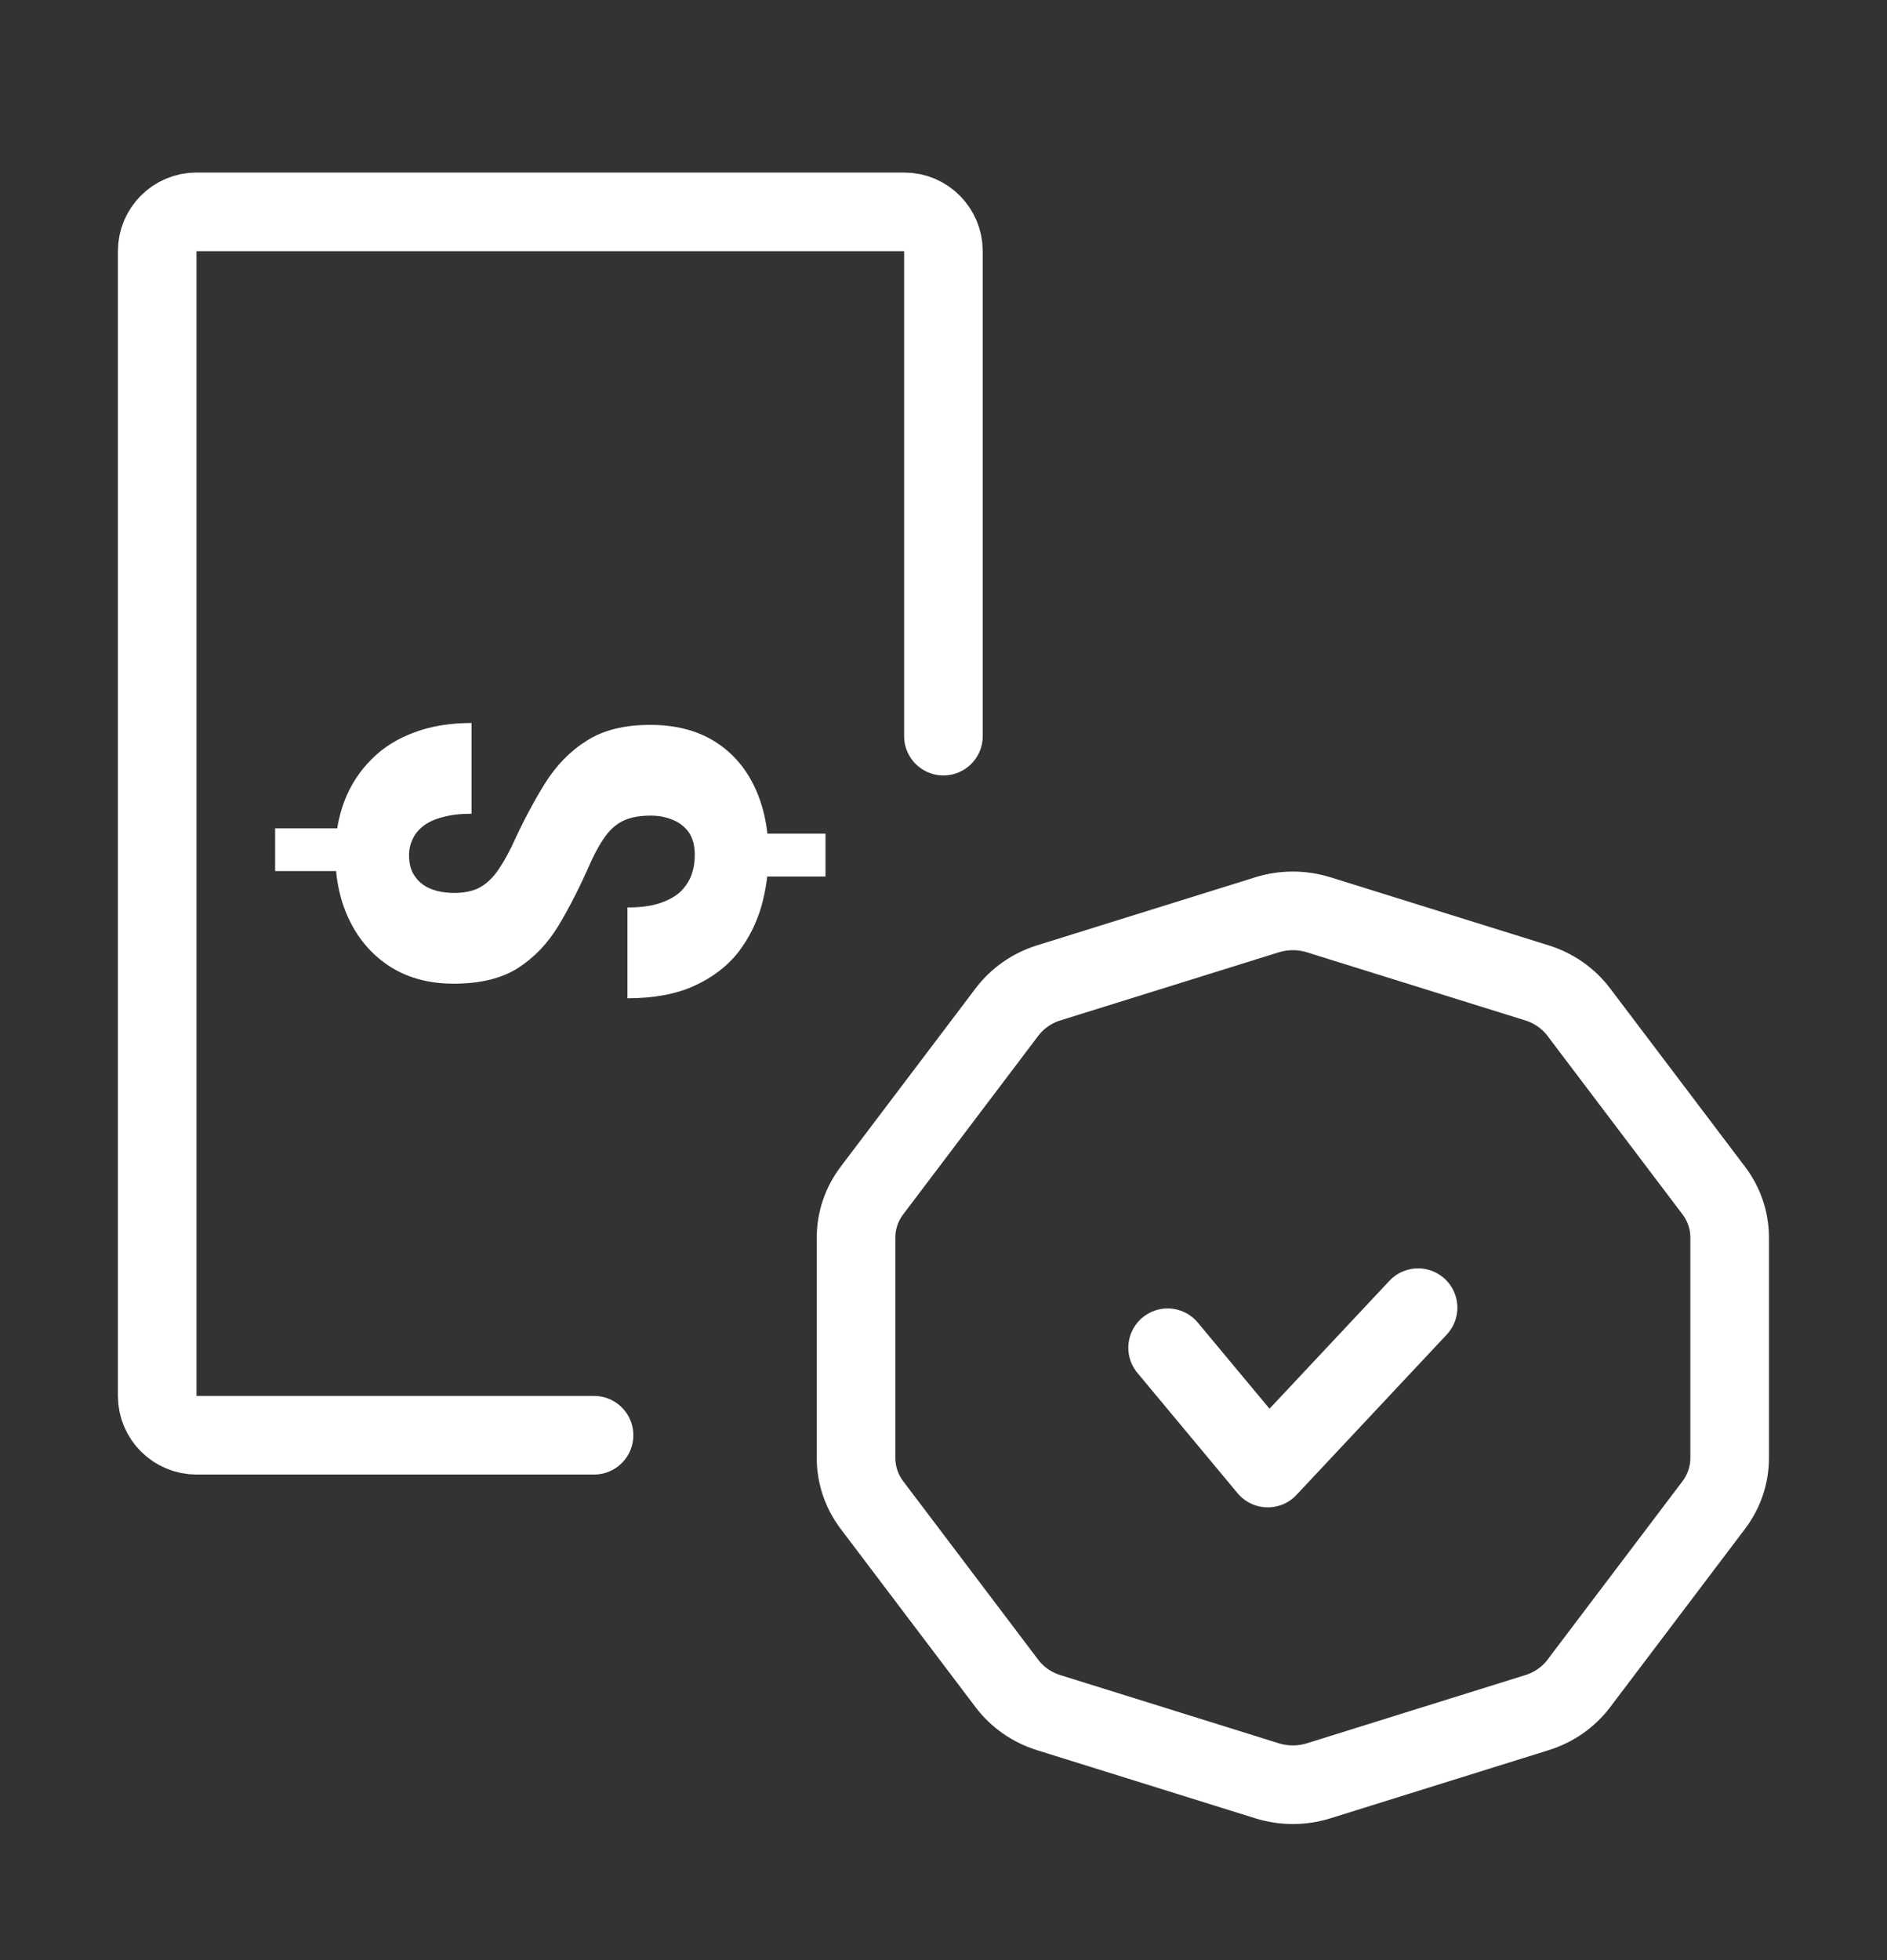
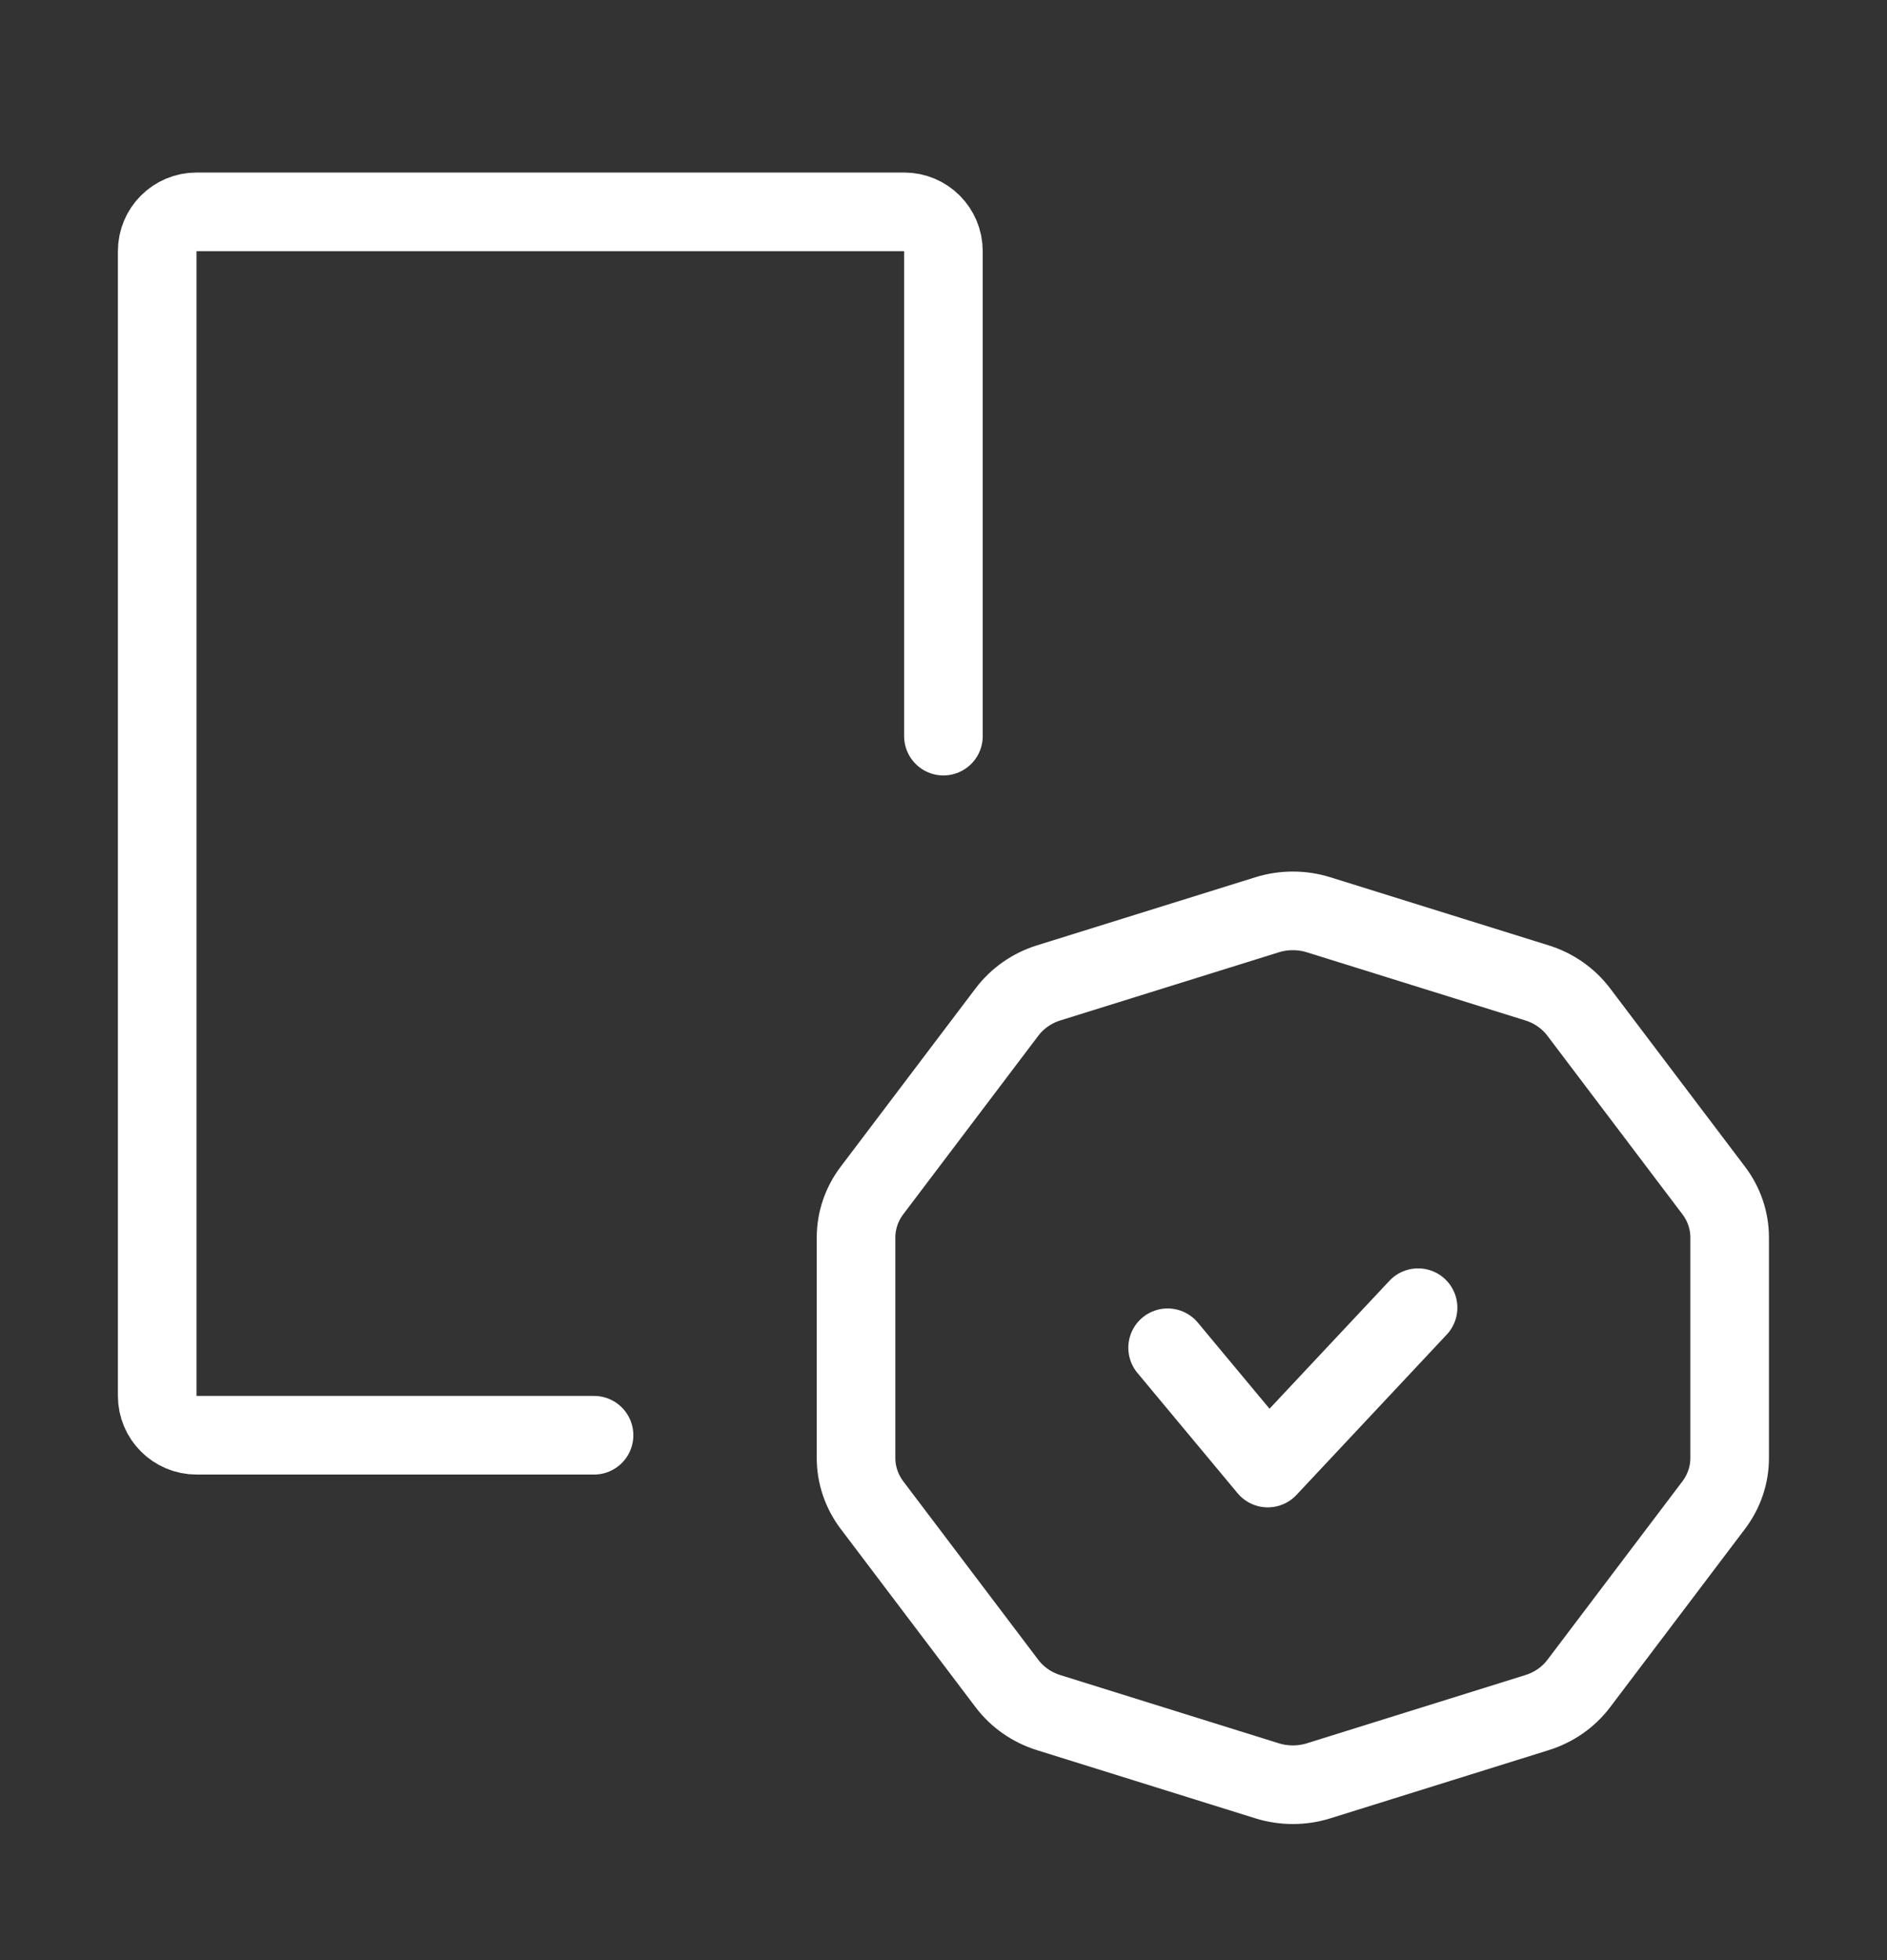
<svg xmlns="http://www.w3.org/2000/svg" width="26" height="27" viewBox="0 0 26 27" fill="none">
  <rect x="0" y="0" width="26" height="27" fill="#333333" stroke="none" />
  <path d="M8.185 19.77H2.708C2.409 19.77 2.166 19.527 2.166 19.228V3.46C2.166 3.16 2.409 2.918 2.708 2.918H12.458C12.757 2.918 12.999 3.16 12.999 3.46V10.14" stroke="white" stroke-width="1.083" stroke-linecap="round" />
-   <path d="M3.791 11.41H4.951V11.999H3.791L3.791 11.41ZM10.298 11.484H11.374V12.074H10.298V11.484ZM8.967 11.235C8.821 11.235 8.7 11.256 8.605 11.298C8.509 11.34 8.425 11.408 8.354 11.502C8.282 11.596 8.21 11.721 8.139 11.877C7.995 12.206 7.848 12.497 7.696 12.749C7.545 12.999 7.356 13.195 7.13 13.339C6.905 13.48 6.611 13.55 6.25 13.55C5.92 13.55 5.633 13.475 5.389 13.324C5.145 13.171 4.956 12.96 4.823 12.693C4.688 12.424 4.62 12.113 4.62 11.762C4.62 11.495 4.662 11.251 4.747 11.031C4.832 10.811 4.956 10.621 5.118 10.46C5.277 10.299 5.474 10.175 5.708 10.089C5.939 10.002 6.202 9.959 6.497 9.959V11.209C6.345 11.209 6.215 11.224 6.106 11.254C5.997 11.281 5.908 11.321 5.839 11.373C5.77 11.425 5.72 11.485 5.688 11.554C5.653 11.624 5.636 11.699 5.636 11.781C5.636 11.904 5.665 12.005 5.724 12.081C5.779 12.158 5.854 12.213 5.947 12.248C6.04 12.283 6.143 12.3 6.258 12.3C6.377 12.3 6.482 12.281 6.572 12.244C6.66 12.205 6.743 12.138 6.82 12.044C6.894 11.95 6.971 11.821 7.051 11.658C7.197 11.337 7.348 11.05 7.505 10.797C7.662 10.545 7.854 10.347 8.083 10.204C8.309 10.058 8.601 9.985 8.959 9.985C9.305 9.985 9.6 10.06 9.844 10.211C10.086 10.362 10.271 10.572 10.398 10.842C10.526 11.112 10.589 11.423 10.589 11.777C10.589 12.014 10.556 12.251 10.49 12.486C10.423 12.718 10.316 12.931 10.167 13.124C10.015 13.314 9.815 13.466 9.565 13.58C9.315 13.694 9.009 13.751 8.645 13.751V12.5C8.823 12.5 8.971 12.481 9.091 12.441C9.211 12.401 9.306 12.348 9.378 12.281C9.447 12.212 9.497 12.134 9.529 12.048C9.559 11.961 9.573 11.871 9.573 11.777C9.573 11.651 9.547 11.548 9.493 11.469C9.438 11.39 9.365 11.332 9.274 11.295C9.181 11.255 9.079 11.235 8.967 11.235Z" fill="white" />
  <path d="M16.088 18.565L17.468 20.222L19.539 18.013M13.874 13.941L12.015 16.398C11.872 16.586 11.795 16.814 11.795 17.047V20.084C11.795 20.317 11.872 20.544 12.015 20.733L13.874 23.19C14.017 23.379 14.218 23.519 14.449 23.591L17.458 24.53C17.689 24.602 17.938 24.602 18.169 24.53L21.177 23.591C21.409 23.519 21.61 23.379 21.753 23.19L23.612 20.733C23.755 20.544 23.832 20.317 23.832 20.084V17.047C23.832 16.814 23.755 16.586 23.612 16.398L21.753 13.941C21.61 13.752 21.409 13.611 21.177 13.539L18.169 12.601C17.938 12.529 17.689 12.529 17.458 12.601L14.449 13.539C14.218 13.611 14.017 13.752 13.874 13.941Z" stroke="white" stroke-width="1.083" stroke-linecap="round" stroke-linejoin="round" />
</svg>